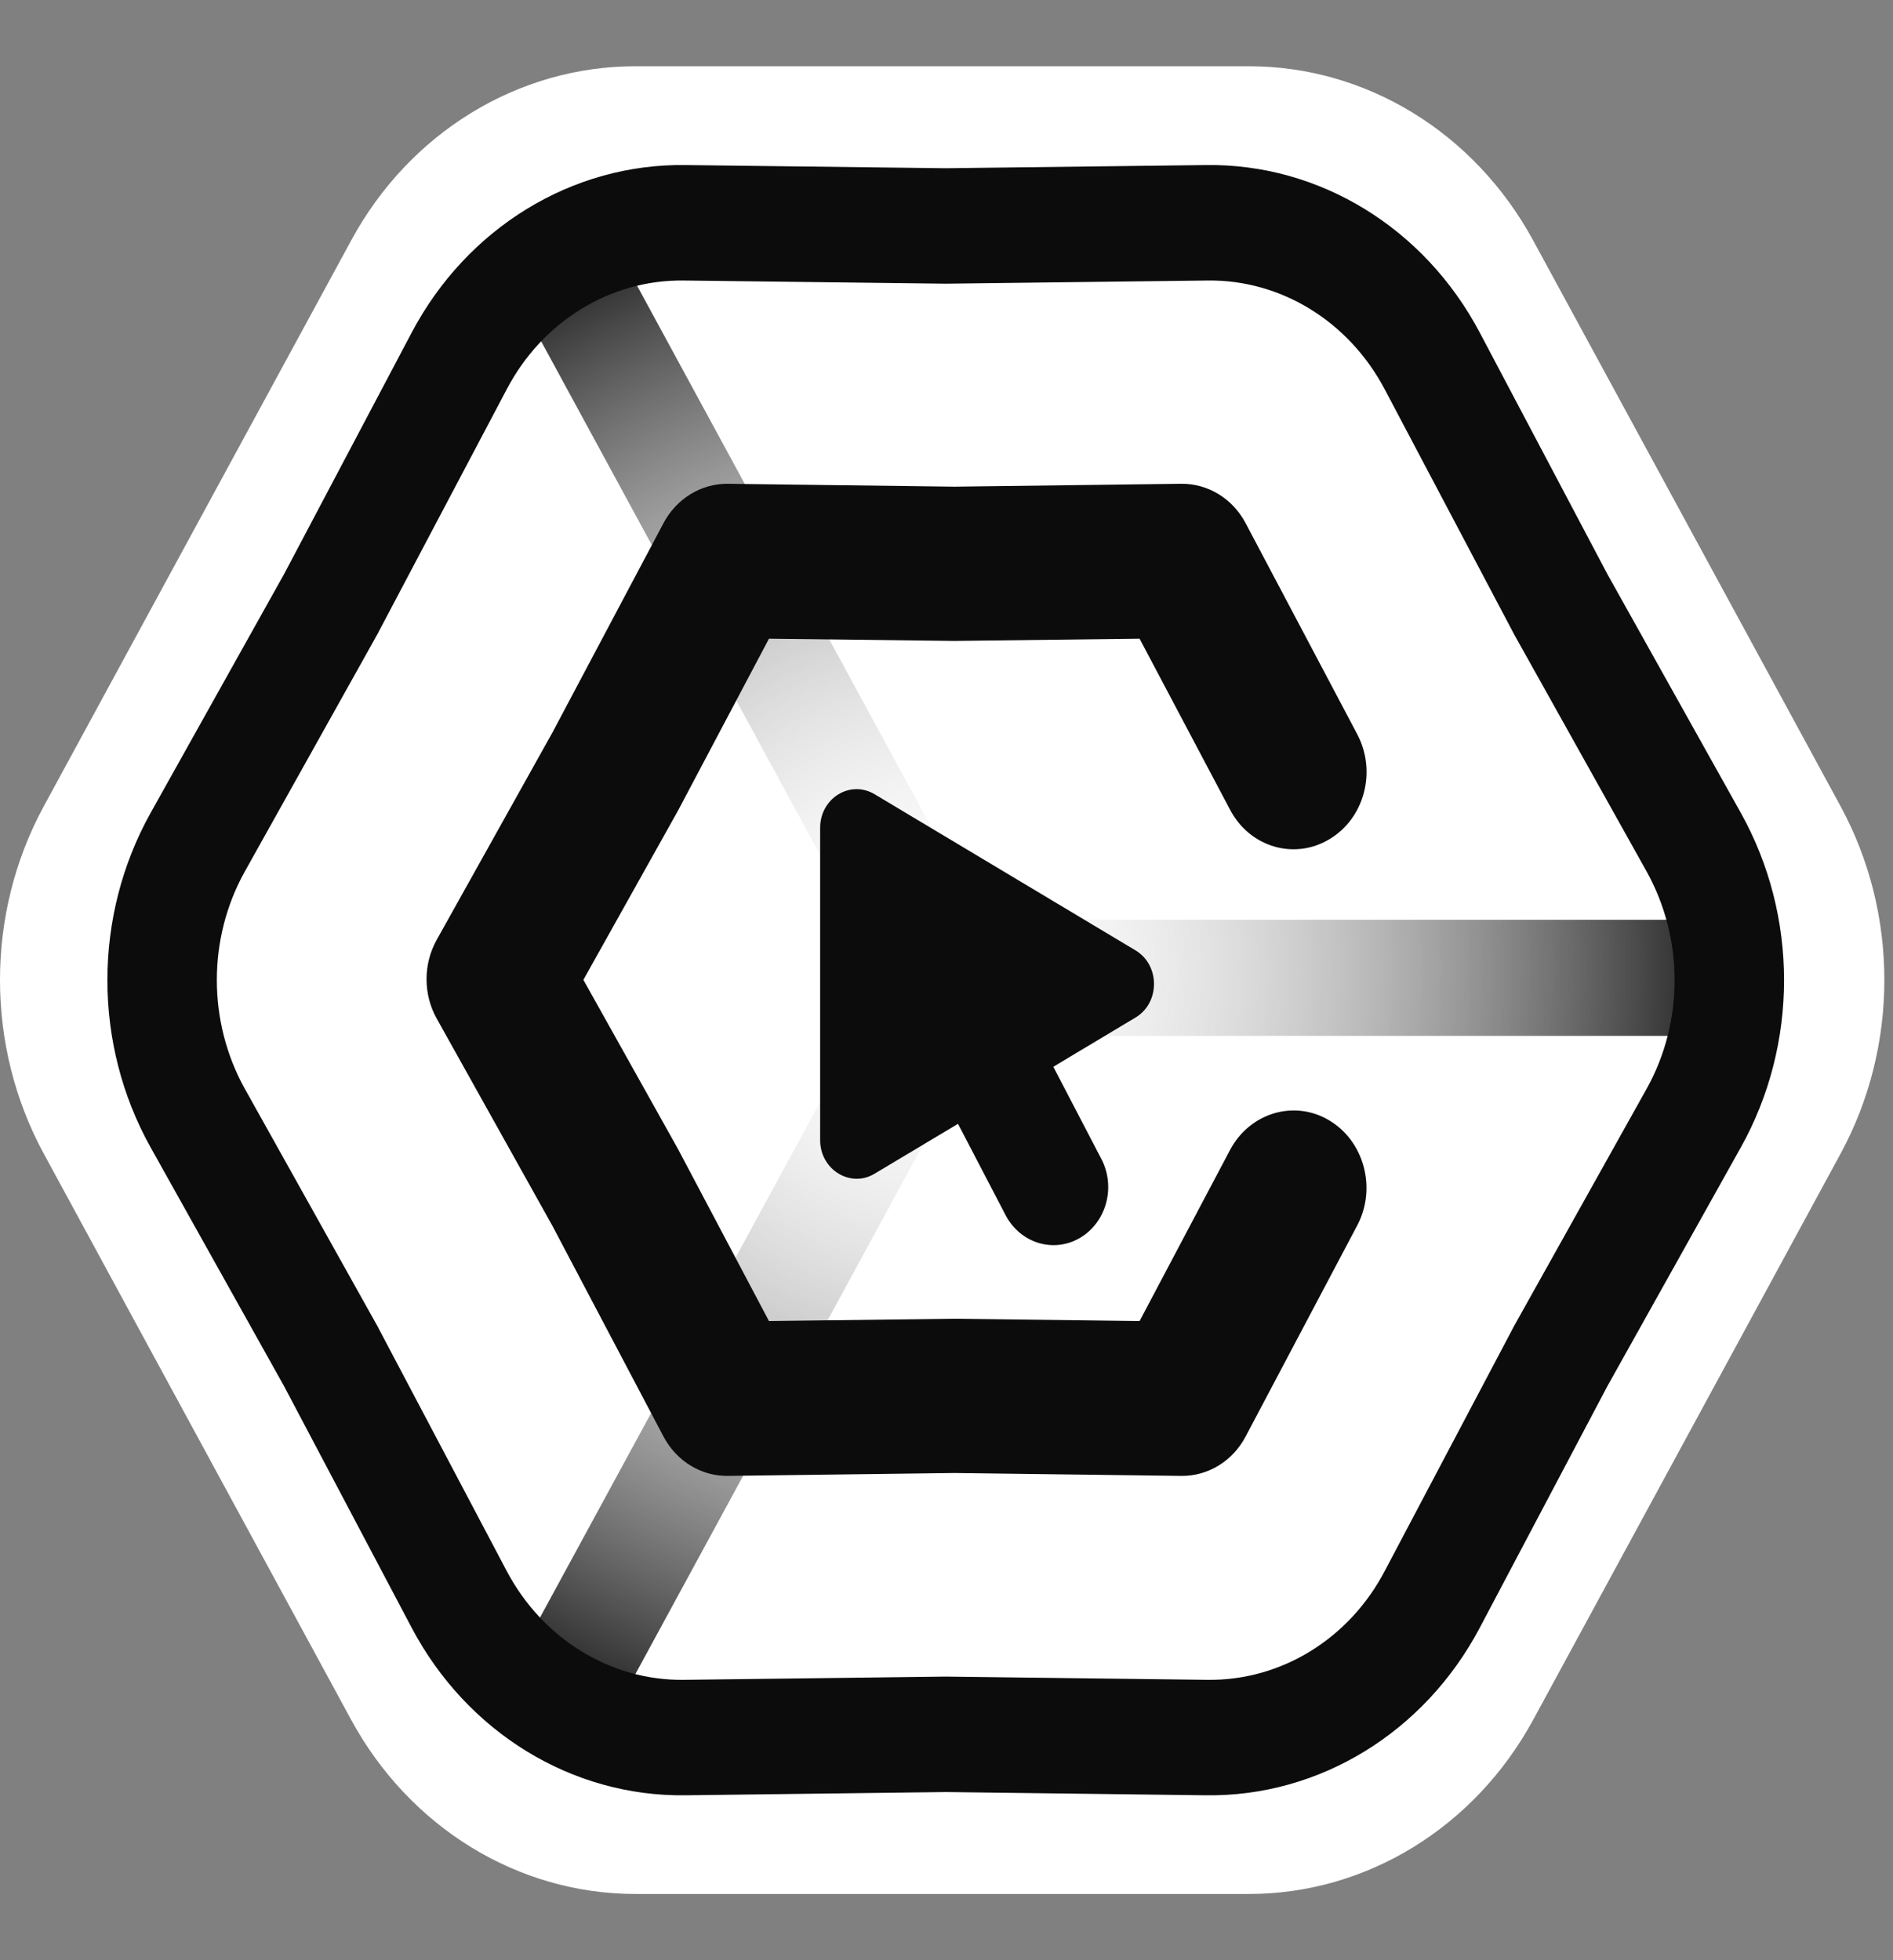
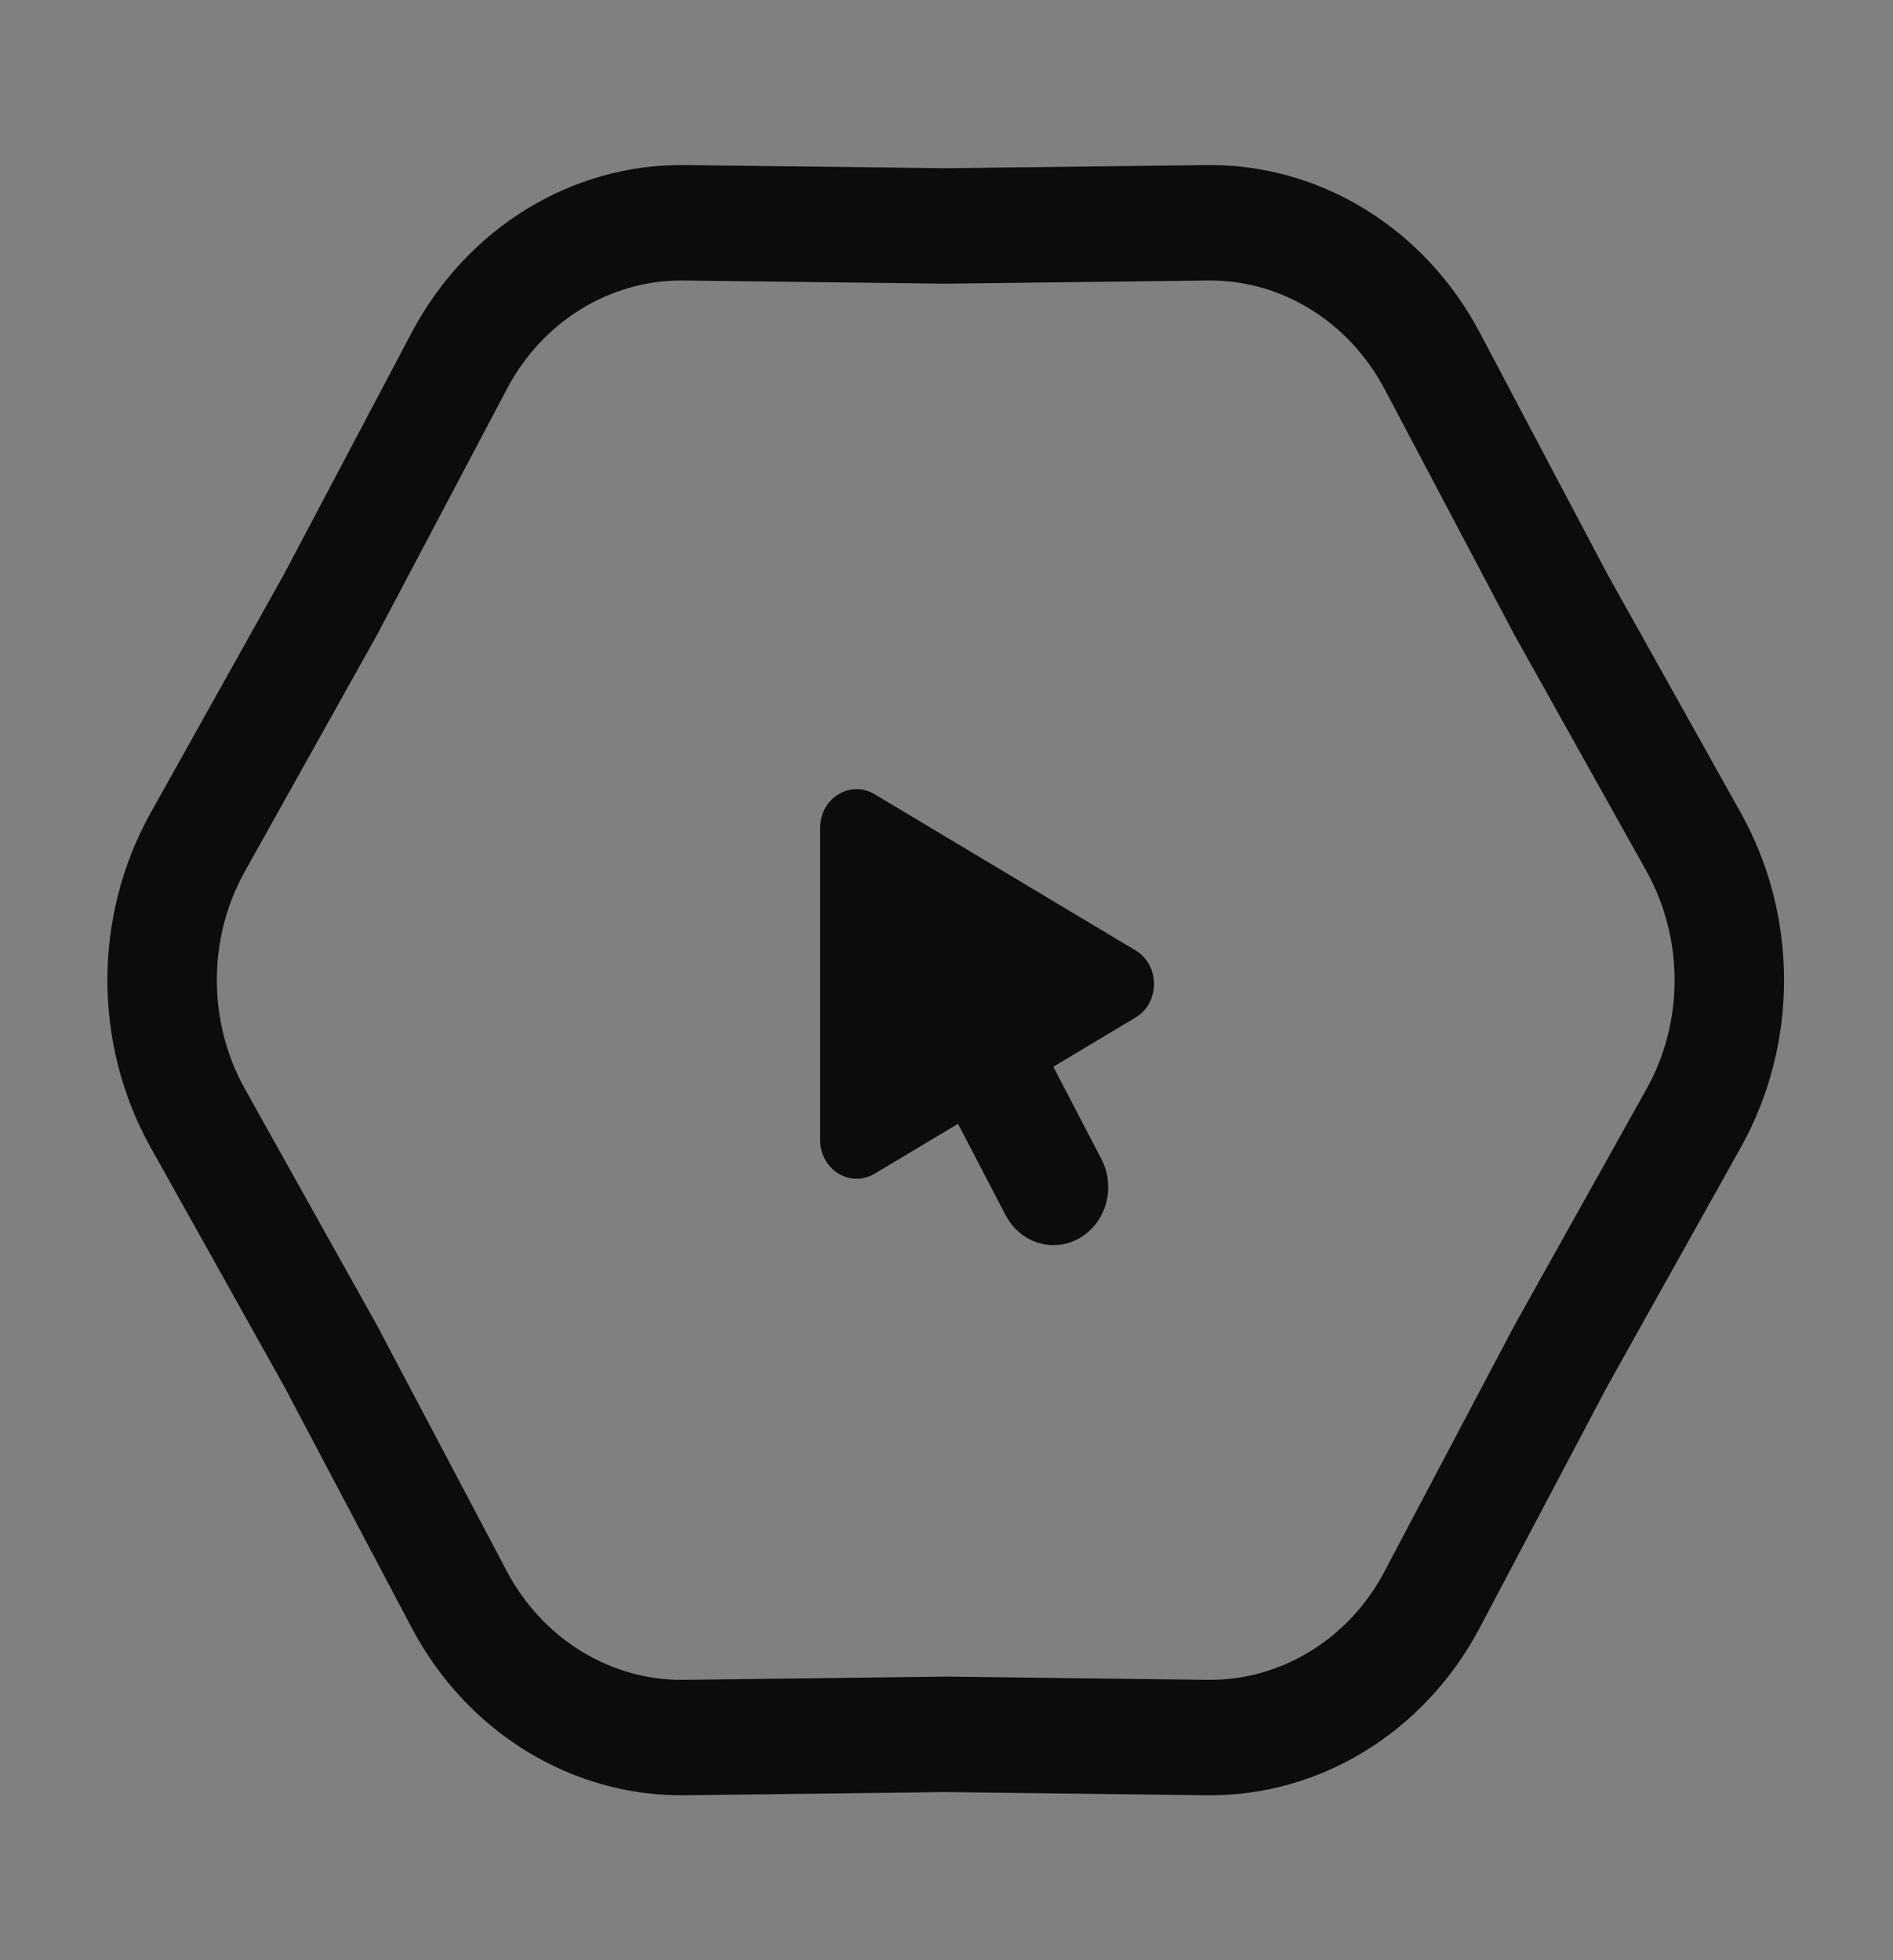
<svg xmlns="http://www.w3.org/2000/svg" width="28" height="29" viewBox="0 0 28 29" fill="none">
  <rect x="0" y="0" width="28" height="29" fill="#808080" stroke="none" />
-   <path d="M0.647 17.067C-0.216 15.478 -0.216 13.518 0.647 11.929L5.195 3.556C6.058 1.962 7.663 0.98 9.398 0.98H18.474C20.209 0.98 21.81 1.962 22.677 3.556L27.225 11.929C28.088 13.518 28.088 15.478 27.225 17.067L22.677 25.445C21.81 27.038 20.209 28.02 18.474 28.02H9.398C7.663 28.02 6.062 27.038 5.195 25.445L0.647 17.067Z" fill="white" />
-   <path fill-rule="evenodd" clip-rule="evenodd" d="M14.519 13.608L9.167 3.755L7.768 4.614L13.124 14.476L7.768 24.334L9.167 25.192L14.528 15.325H25.277V13.608H14.519ZM14.09 14.481L14.077 14.471L14.09 14.462V14.481Z" fill="url(#paint0_radial_1271_14819)" />
  <path fill-rule="evenodd" clip-rule="evenodd" d="M2.229 16.977C1.375 15.45 1.375 13.552 2.229 12.024L4.201 8.495L6.088 4.923C6.906 3.372 8.462 2.418 10.139 2.442L13.989 2.489L17.838 2.442C19.515 2.418 21.071 3.372 21.889 4.923L23.776 8.495L25.748 12.024C26.602 13.552 26.602 15.45 25.748 16.977L23.776 20.506L21.889 24.079C21.071 25.63 19.515 26.583 17.838 26.56L13.989 26.512L10.139 26.56C8.462 26.583 6.906 25.63 6.088 24.079L4.201 20.506L2.229 16.977ZM3.619 12.897C3.07 13.884 3.07 15.113 3.619 16.104L5.596 19.643C5.6 19.648 5.6 19.657 5.605 19.662L7.496 23.244C8.028 24.249 9.034 24.866 10.116 24.852L13.979 24.804C13.984 24.804 13.993 24.804 13.997 24.804L17.861 24.852C18.947 24.866 19.953 24.249 20.481 23.244L22.372 19.662C22.377 19.657 22.377 19.648 22.381 19.643L24.358 16.104C24.907 15.117 24.907 13.889 24.358 12.897L22.381 9.358C22.377 9.354 22.377 9.344 22.372 9.339L20.481 5.758C19.949 4.752 18.943 4.135 17.861 4.15L13.997 4.197C13.993 4.197 13.984 4.197 13.979 4.197L10.116 4.15C9.03 4.135 8.024 4.752 7.496 5.758L5.605 9.339C5.6 9.344 5.6 9.354 5.596 9.358L3.619 12.897Z" fill="#0C0C0C" />
-   <path fill-rule="evenodd" clip-rule="evenodd" d="M9.813 7.741C10.006 7.376 10.372 7.153 10.766 7.157L14.119 7.2L17.473 7.157C17.866 7.153 18.233 7.376 18.425 7.741L20.075 10.862C20.366 11.412 20.183 12.11 19.659 12.418C19.141 12.727 18.483 12.532 18.193 11.977L16.856 9.449L14.128 9.482C14.119 9.482 14.11 9.482 14.101 9.482L11.374 9.449L10.037 11.977C10.033 11.986 10.028 11.991 10.024 12.001L8.629 14.496L10.024 16.991C10.028 17.001 10.033 17.006 10.037 17.015L11.374 19.544L14.101 19.51C14.11 19.51 14.119 19.51 14.128 19.51L16.856 19.544L18.193 17.015C18.483 16.465 19.141 16.265 19.659 16.574C20.178 16.882 20.366 17.58 20.075 18.13L18.425 21.251C18.233 21.617 17.866 21.84 17.473 21.835L14.119 21.792L10.766 21.835C10.372 21.84 10.006 21.617 9.813 21.251L8.173 18.139L6.46 15.07C6.259 14.71 6.259 14.264 6.46 13.903L8.173 10.834L9.813 7.741Z" fill="#0C0C0C" />
  <path fill-rule="evenodd" clip-rule="evenodd" d="M12.935 11.749C12.573 11.535 12.131 11.81 12.131 12.247V16.867C12.131 17.304 12.578 17.579 12.935 17.365L14.17 16.626L14.874 17.977C15.093 18.395 15.585 18.542 15.974 18.314C16.367 18.082 16.506 17.56 16.291 17.147L15.58 15.782L16.794 15.055C17.161 14.837 17.161 14.277 16.794 14.059L12.935 11.749Z" fill="#0C0C0C" />
  <defs>
    <radialGradient id="paint0_radial_1271_14819" cx="0" cy="0" r="1" gradientUnits="userSpaceOnUse" gradientTransform="translate(13.716 14.448) rotate(-57.828) scale(12.391 12.088)">
      <stop stop-color="white" stop-opacity="0" />
      <stop offset="1" stop-color="#0C0C0C" />
    </radialGradient>
  </defs>
</svg>